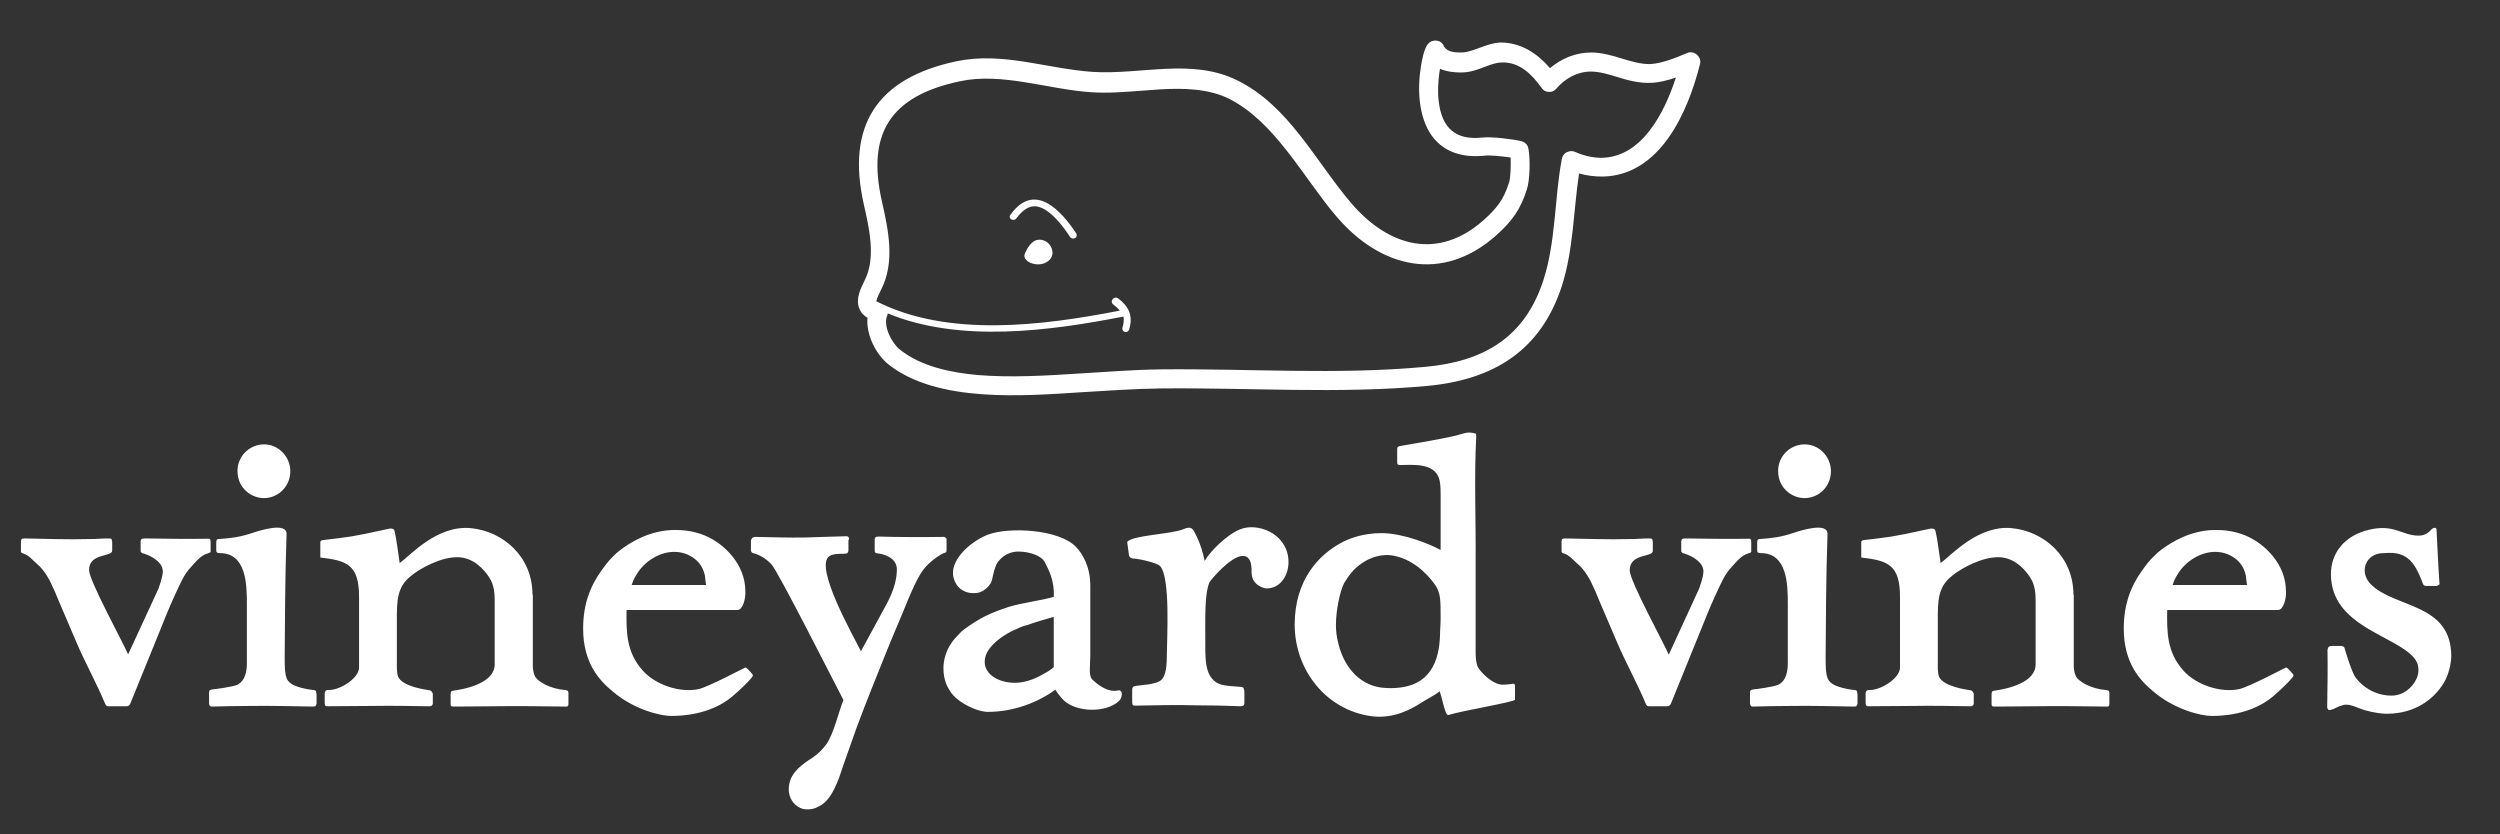
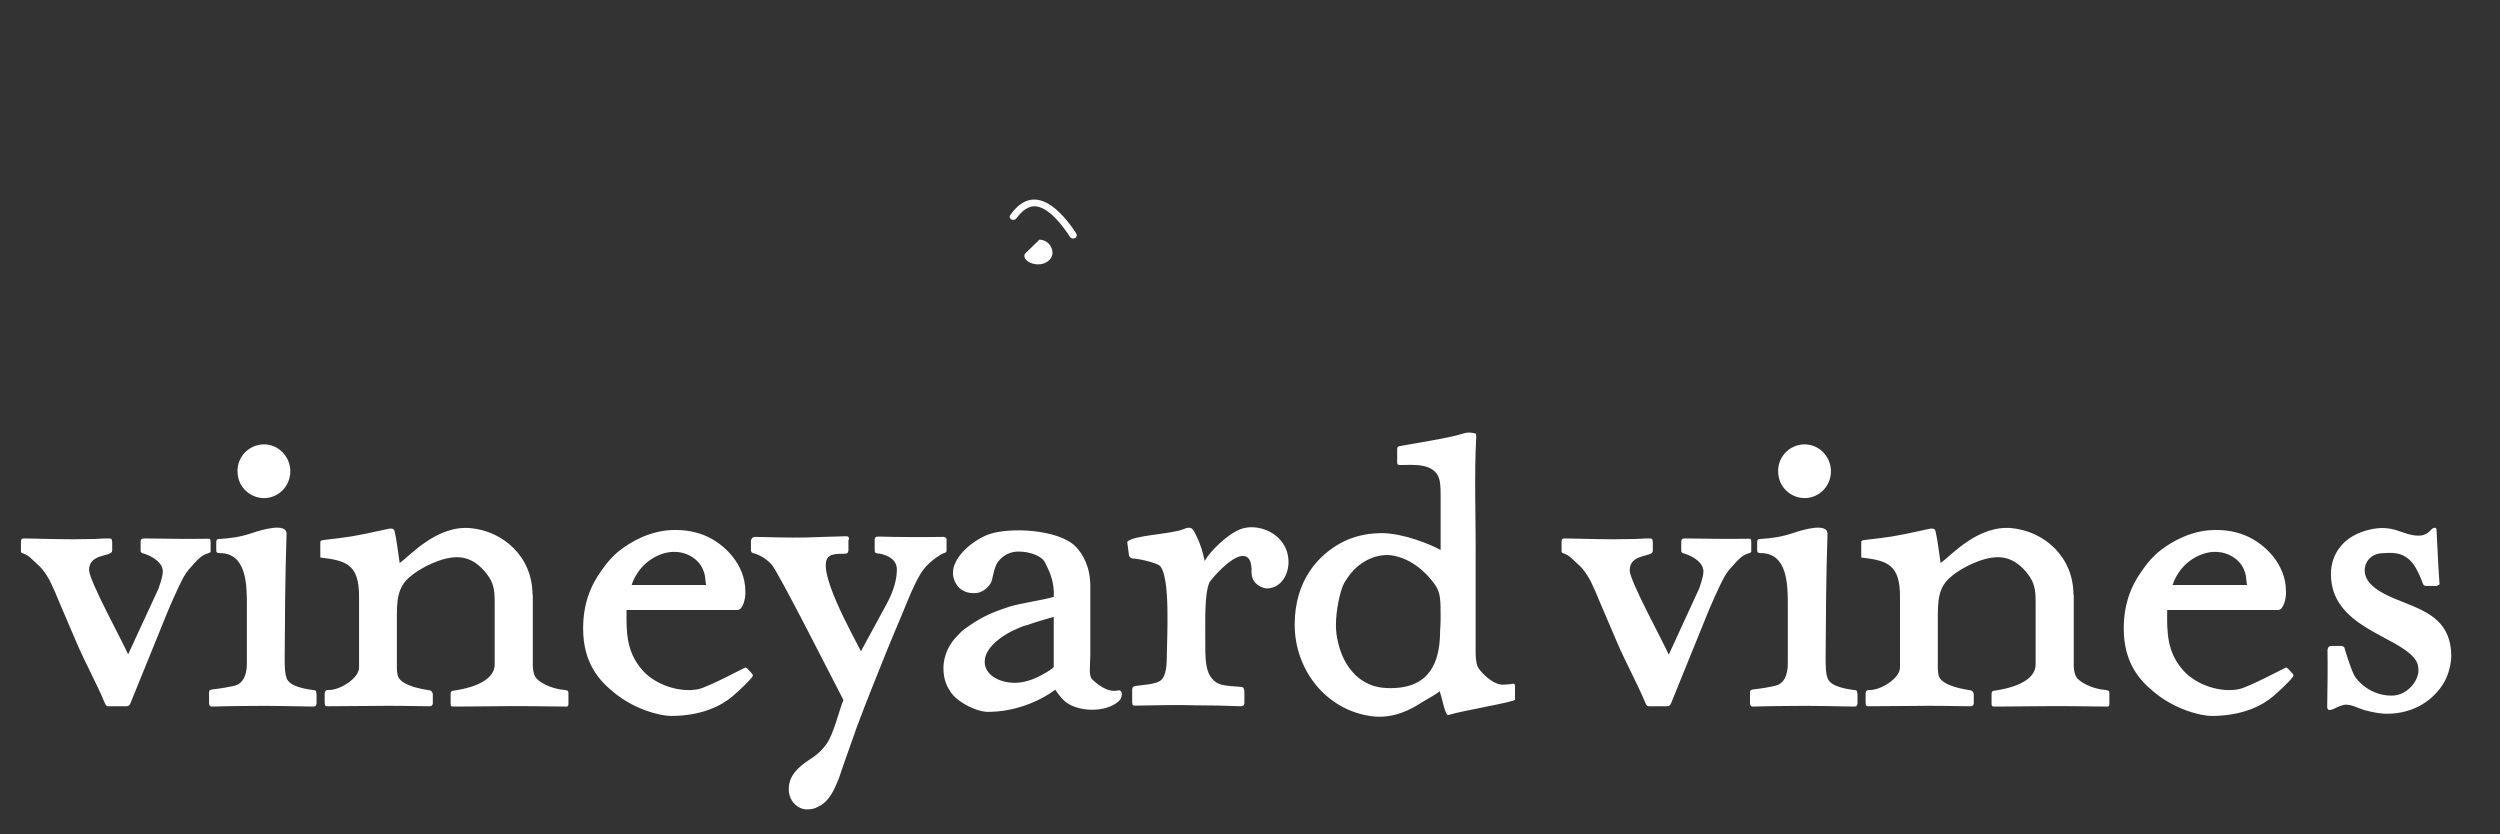
<svg xmlns="http://www.w3.org/2000/svg" version="1.1" id="Layer_1" x="0px" y="0px" viewBox="0 0 800 266.9" style="enable-background:new 0 0 800 266.9;" xml:space="preserve">
  <rect x="0" y="0" width="800" height="266.9" fill="#333333" stroke="none" />
  <style type="text/css">
	.st0{fill-rule:evenodd;clip-rule:evenodd;fill:#FFFFFF;}
</style>
  <g>
-     <path class="st0" d="M332.6,76.7c2.5,0,4.2,2.1,4.2,4.2s-2.1,3.7-4.6,3.7c-2.5,0-4.9-1.5-4.3-3.3C328.6,79.6,330.1,76.7,332.6,76.7   L332.6,76.7z" />
+     <path class="st0" d="M332.6,76.7c2.5,0,4.2,2.1,4.2,4.2s-2.1,3.7-4.6,3.7c-2.5,0-4.9-1.5-4.3-3.3L332.6,76.7z" />
    <path class="st0" d="M323.3,68.8c7.7-10.9,16.3-1.4,21.1,5.9c0.3,0.5,0.2,1.2-0.4,1.5c-0.6,0.3-1.3,0.1-1.6-0.4   c-2-3.1-6.9-9.9-11.5-9.8c-2.5,0.1-4.4,2.2-5.7,3.9c-0.3,0.5-1.1,0.6-1.6,0.3C323.1,69.9,322.9,69.3,323.3,68.8L323.3,68.8z" />
-     <path class="st0" d="M496,21.8c3.7-3.1,8.2-5,13.2-5c3.4,0,6.8,1,10,2c2.7,0.8,6,1.8,8.9,1.7c3.7-0.2,8.2-2,11.7-3.5   c1.1-0.5,2.3-0.3,3.2,0.5c0.9,0.8,1.3,1.9,1,3c-3.8,15.2-12.7,35.7-31.2,36c-2.5,0-5.1-0.3-7.5-1c-1.8,12-1.8,24.4-5.5,36   c-6.7,20.6-21.7,30-43.1,32c-28.4,2.6-56.7,0.5-85.2,0.8c-8.4,0.1-16.8,0.7-25.2,1.2c-18.7,1.2-46.4,3.5-62-8.9   c-4-3.2-7.2-9.5-6.7-14.9c-1.2-0.7-2.2-1.7-2.7-3.2c-1.1-3,0.5-6.1,1.8-8.8c3.7-7.3,1.4-16.8-0.3-24.4c-5.6-25,4.1-40.3,29.7-45.7   c14.8-3.1,28.9,2.4,43.5,3.4c15.3,1,31.8-4.5,46.3,2.7c16.5,8.1,25,25.8,36.4,39.2c12,14.1,27.9,18.5,42.5,5.5   c4.2-3.8,6.3-6.4,8.1-12c0.5-1.5,0.6-5.4,0.5-8c-2.7-0.4-6.8-0.8-8.2-0.6c-6.5,0.7-12.8-0.7-16.9-6.2c-2.3-3.1-3.4-6.9-3.9-10.7   c-0.5-3.8-0.3-7.9,0.3-11.7c0.3-1.8,1-5.8,2.3-7.2c0.7-0.8,1.6-1.1,2.7-1c1,0.1,1.9,0.7,2.3,1.7c1,2,3.6,2.1,5.6,2.1   c1.4,0,2.6-0.4,3.9-0.8c3-1,5.4-2.2,8.6-2.4C486.8,13.6,491.9,17.1,496,21.8L496,21.8z M357.7,95.4c3.5,2.6,5,5.7,3.6,10.1   c-0.2,0.6-0.8,0.9-1.4,0.7c-0.6-0.2-0.9-0.8-0.7-1.4c0.4-1.3,0.5-2.5,0.3-3.5c-23.6,4.6-52.3,8.5-75.4-1c0,0.2-0.1,0.5-0.2,0.7   c-1.4,3.3,1.5,8.9,4.1,10.9c6.8,5.4,16.2,7.3,24.7,8.1c10.9,0.9,22.2,0.2,33.1-0.5c8.5-0.5,17-1.2,25.5-1.3   c28.3-0.3,56.5,1.8,84.7-0.8c18.9-1.7,32-9.5,37.9-27.8c4-12.3,3.5-26.2,5.9-38.8c0.2-0.9,0.7-1.7,1.6-2.1c0.9-0.4,1.8-0.5,2.6-0.1   c2.7,1.2,5.6,1.9,8.5,1.9c12.8-0.2,20-14.1,23.8-25.7c-2.6,0.9-5.3,1.6-7.9,1.7c-3.8,0.2-7.5-0.8-11-1.9c-2.6-0.8-5.6-1.7-8.3-1.7   c-4.4,0-8.3,2.2-11.1,5.5c-0.6,0.7-1.5,1.1-2.4,1c-1,0-1.8-0.5-2.3-1.3c-3.1-4.3-7.1-8.4-12.9-8.1c-2.3,0.1-4.7,1.2-6.9,2   c-1.9,0.7-3.9,1.2-5.9,1.2c-2.4,0-4.8-0.3-6.8-1.2c-0.1,0.5-0.1,0.9-0.2,1.2c-0.4,3-0.6,6.3-0.2,9.3c1,8.4,5.3,12.5,14.1,11.5   c2.6-0.3,9.8,0.5,12.4,1.2c1.2,0.3,2,1.2,2.2,2.4c0.6,3.1,0.5,10-0.5,13c-2.1,6.6-4.8,10.2-9.8,14.7c-17.2,15.3-37,10.6-51.2-6.1   c-10.5-12.3-19.6-30.3-34.5-37.7c-1.5-0.7-3-1.3-4.6-1.7c-7.2-2-15.4-1.4-22.8-0.8c-5.5,0.4-11.1,0.9-16.7,0.5   c-13.5-0.9-28.4-6.4-41.8-3.5c-22.3,4.7-29.9,16.7-25,38.4c2.1,9.3,4.3,19.5-0.3,28.4c-0.3,0.6-1.3,2.6-1.5,3.6l0,0   c23,11.7,53.3,7.8,77.9,3c-0.5-0.7-1.2-1.3-2.1-2c-0.5-0.4-0.6-1.1-0.2-1.6C356.4,95.2,357.2,95.1,357.7,95.4L357.7,95.4z" />
    <path class="st0" d="M780,187.3c0.7-0.1,0.7-0.3,0.6-1c-0.4-5.6-0.6-11-0.9-16.6c0-0.3,0-0.8-0.6-0.8c-1,0-1.3,1.2-2.7,1.9   c-0.6,0.3-1.2,0.6-2.5,0.6c-5.2,0-7.8-3.8-15.7-1.9c-7.9,1.8-12.3,7.4-12.3,14.2c0,17,21.1,19.6,26.8,27.1c1.2,1.5,1.2,3,1.2,3.8   c0,3.2-3.5,8-8.6,8c-6.7,0-10.9-4.6-11.9-6.4c-1.4-2.8-2.9-7.9-3.1-8.7c-0.1-0.4-0.2-0.6-1-0.8h-3.1c-0.7,0.1-1.2,0-1.4,1.3   c0.1,6.2,0,12.3-0.1,18.4c0.2,0.8,0.5,0.8,0.7,0.8c0.7,0,1.4-0.4,1.5-0.4c0.5-0.3,1.1-0.5,1.7-0.8c1.5-0.5,1.5-0.5,2.2-0.5   c1.7,0,2.5,0.6,5.7,1.7c3.5,1,6,1.2,7.3,1.2c9.1,0,15.1-4.8,18.1-9.7c2.4-3.9,2.5-8.3,2.5-8.7c0-17.1-18-15.3-25.7-23   c-1.7-1.7-2-3.5-2-4.4c0-2.9,2.1-5.6,6.1-5.6c1.7,0,6.5-1,9.8,4c1.2,1.8,2.4,4.8,2.5,5.2c0.4,1.2,0.6,1.2,1.2,1.3H780L780,187.3z    M461,176c-3.2-1.8-12-5.4-18.9-5.4c-6.1,0-10.6,1.8-13.1,3.2c-6.6,3.6-14.7,11.4-14.7,26.1c0,14.5,10.1,27.4,24.7,29.3   c7.1,0.9,12.8-2.4,15.6-4.2c1.2-0.8,5-2.8,6.1-3.8c0.4,1.2,0.7,2.3,1,3.6c0.3,1.1,0.6,2.4,1.1,3.4c0.3,0.7,0.5,0.7,1.1,0.5   c3.2-1.1,20.9-4.1,20.9-4.8v-4.3c0-1.1-0.6-0.8-1.2-0.7c-1,0.1-1.9,0.2-2.8,0.2c-3.3,0-7.5-4.5-8-5.9c-0.6-1.7-0.6-3.4-0.6-5.1v-29   c0.1-12.5-0.5-27.1,0.2-39.4c0-0.5-0.1-0.7-0.1-0.9c-0.4-0.2-1.7-0.4-2.1-0.4c-1.1,0-2.2,0.4-3.3,0.7c-3.2,1-14.7,2.9-18.7,3.6   c-0.5,0.1-1.1,0.1-1.1,1.1v3.9c0,0.9,0.1,1.1,1,1.1c3.9,0,10.7-0.8,12.4,4.3c0.3,1,0.5,2.2,0.5,5.1L461,176L461,176z M445.9,177.8   c7.7,1.5,12.2,7.8,13.3,9.3c1.8,2.7,1.8,4.6,1.8,11c0,1.8-0.2,3.6-0.2,5.3c-0.3,7.8-2.8,16.8-15.8,16.8c-1.1,0-3.9,0-6.5-1.1   c-8.1-3.2-10.1-12.5-10.3-13.5c-0.5-1.8-0.7-3.8-0.7-5.6c0-4.8,1.3-10.8,2.6-13.4c0.7-1.1,1.6-2.6,3.1-4.2   C437.8,177.8,442.9,177.2,445.9,177.8L445.9,177.8z M398.1,220.9c-0.1-0.9-0.2-1-1.1-1.1c-5.5-0.4-7.4-0.5-9.2-2.7   c-1.7-2-2.1-5.2-2.1-9.7c0-9.8-0.3-17,1.3-21c0.3-0.7,6.8-8.5,10.7-8.5c3,0,2.8,4.1,2.8,5.4c0.1,4,4,5,4.8,5c4.9,0,7.3-5,7-9.1   c-0.5-8.6-10-12.1-15.5-9.8c-4.4,1.8-9.7,7.2-11.3,10.1c-0.6-2.6-1.1-4.9-2.8-8.3c-0.9-1.9-1.4-3-3.9-1.9c-4,1.7-16.2,1.9-18.1,4.1   l0.6,4.5c0.4,0.6,0.6,0.6,1,0.8c2.6,0.1,8,1.5,8.9,2.4c3.4,3.6,2.2,23.5,2.2,28c0,4.1-0.3,6.8-1.6,8.3c-1.5,1.7-6.7,1.8-8.5,2.1   c-0.6,0.1-0.9,0.4-1,1v4.3c0.1,0.9,0.2,1,1.1,1c6.4-0.1,12.9-0.3,19.2-0.1c4.9,0,9.6,0.1,14.5,0.3c1-0.1,1-0.4,1.1-1V220.9   L398.1,220.9z M348.9,187.6c0-6.4-2.5-10.4-4.6-12.6c-5.3-5.6-21.3-6.5-28.2-3.9c-5.7,2.2-14.4,9.5-9.9,16.1   c1.9,2.7,4.9,2.6,5.3,2.6c0.8,0,2.8,0.1,4.9-2.3c1.3-1.6,0.9-2,1.8-5.1c0.4-1.4,0.8-2.1,1.2-2.7c0.6-0.7,1.3-1.4,1.5-1.5   c0.9-0.7,2.6-1.7,5-1.7c3.7,0,7.5,1.4,8.5,3.5c1.2,2.4,3.1,5.9,2.8,11c-3.7,1.1-10.6,2-14.4,3.2c-4.5,1.5-7.9,2.8-12.3,5.8   c-1.4,1-2.6,1.7-3.7,3c-4.6,4.4-4.9,9.2-4.9,10.8c0,3.8,1.2,6,2.4,7.8c1.2,1.6,2.2,2.2,2.8,2.7c3.8,2.7,7.4,3.5,9,3.5   c8.2,0,16-3,21.6-7.1c0.7,1.1,1.7,2.4,2.6,3.3c4,4,13.7,4.2,17.8,0.3c1-0.9,1.4-3.5-0.2-3.4c-3.7,1-7.4-2.6-8.2-3.3   c-1.5-1.2-0.8-4.6-0.8-8L348.9,187.6L348.9,187.6z M337.2,213.5c-0.6,0.5-1.6,1.3-3.5,2.3c-4.5,2.6-8,2.7-8.9,2.7   c-4.9,0-9.7-2.4-9.7-6.8c0-5.4,8.1-9.6,9.7-10.2c1.3-0.6,2.5-1.2,4-1.5c2.7-1,5.6-1.8,8.4-2.6V213.5L337.2,213.5z M271.7,172.7   c0-1.1-0.5-1.1-1-1.1c-5.4,0.1-8.8,0.3-13,0.4c-5,0.1-11.4-0.1-16.2-0.2c-0.8,0.2-0.9,0.4-1.2,1.1v3.2c0.1,0.4,0.1,0.7,0.7,0.9   c2.8,0.7,4.7,2.4,5.8,3.5c2.1,2.1,20.4,38.4,23.1,43.5c-1.4,3.3-3.1,10.9-5.5,14.2c-1.3,1.7-2.6,3.2-5.7,5.1   c-3.2,2.2-6.3,4.8-6.3,9.3c0,2.7,1.5,4.9,3.6,5.9c1,0.5,1.9,0.5,2.4,0.5c1.2,0,2.3-0.2,3.5-0.9c2.8-1.3,4.6-4,6.6-9.2   c0.7-2.2,1.5-4.3,2.2-6.4c1.2-3.2,2.2-6.4,3.4-9.6c1.6-4.3,3.2-8.5,4.9-12.7c3-7.6,6.1-15.3,9.4-23c3-7.4,5.4-13.2,7.8-15.8   c2.3-2.5,5-4.1,5.8-4.4c0.7-0.2,0.9-0.2,0.9-1v-3.2c0-0.4,0-0.7-0.8-1c-7,0.1-14,0.1-21-0.1c-1,0-1.2,0.4-1.2,1v3.4   c0,1,0.5,0.9,1,1c1.3,0.1,6.1,1.1,6.1,5.1c0,2.6-0.7,6.4-3.4,11.3l-8.1,14.9c-2.3-4.7-15.3-27.4-10-30.5c1-0.6,2.3-0.7,4.6-0.7   c1,0,1.2-0.2,1.4-0.9V172.7L271.7,172.7z M239.2,214c-0.3-0.3-0.6-0.4-0.7-0.4c-0.1,0-11.8,6.2-14.9,6.9   c-5.9,1.3-13.8-1.3-17.9-5.9c-5.3-5.9-5.3-12.3-5.2-19.4H236c1.7,0,2.7-3.8,2.5-6.1c0-8.3-6.5-15.1-13.1-17.8   c-4.2-1.7-7.9-1.7-9.5-1.7c-7.7,0-14,3.8-17.4,6.4c-2.5,1.9-4.5,4.4-5.1,5.3c-2.7,3.6-6.8,9.5-6.8,19.8c0,11.3,5.4,16.8,9.5,20.2   c6.8,5.8,15.3,7.8,18.6,7.8c10,0,16.3-3.4,19.6-6.2c2.7-2.3,5-4.6,6.2-6c0.6-0.7,0.5-1-0.2-1.7L239.2,214L239.2,214z M202.1,187.3   c0.6-1.8,0.9-2.3,1.5-3.3c2.6-4.5,7.6-7.4,12.1-7.4c2.4,0,4.1,0.7,5,1.2c4.5,2.3,5,6.6,5,7.6c0.1,0.6,0.1,1.2,0.3,1.8H202.1   L202.1,187.3z M170.4,190.3c0-12.1-9.3-20.3-19.8-21.3c-10.7-1-19.2,8.6-22.7,11.2c-0.4-2.6-1-7.6-1.6-10.1c-0.2-1-0.9-1.2-2.8-0.7   c-11.3,2.5-11.7,2.4-19.9,3.4c-1.2,0.1-1.1,0.5-1.1,1.2v4.4c8.3,1,12.5,2.1,12.4,12.9v22.3c0,3.4-6,7.2-9.6,7.2   c-0.9,0-1.1,0-1.4,0.9v3.2c0,1.1,0.4,1.1,1,1.1c4.1,0,10.1-0.1,14.1-0.1c6.1-0.1,12,0,18.1,0.1c0.9,0,1,0,1.4-0.7V222   c-0.3-0.7-0.4-1.1-1.6-1.2c-0.5-0.1-8.5-1.1-9.6-4.5c-0.2-0.7-0.3-2.2-0.3-2.2v-17.6c0-6.7,1.2-9.7,5-12.6c2.7-2.1,9-5.6,14.3-5.6   c5.3,0,8.7,4.1,10.2,6.4c1.7,2.5,1.8,5.4,1.8,7.8v20.1c0,5.8-8.8,7.8-13.1,8.4c-0.6,0.1-1,0.1-1,1.2v2.8c0,1.2,0.1,1.1,1.9,1.1   c4.6,0,8.5-0.1,12.5-0.1c5.3-0.1,16.6,0,22.2,0.1c0.5,0,1.1,0.2,1.1-0.9v-3.4c0-0.5-0.1-0.9-1.1-1c-4.4-0.3-8.9-2.6-9.7-4.6   c-0.7-1.7-0.6-3.2-0.6-3.7V190.3L170.4,190.3z M78.4,156.8c2.2,2.3,5,2.6,6,2.6c4.7,0,8.5-3.8,8.5-8.6c0-4.6-3.7-8.6-8.4-8.6   c-4.6,0-8.5,3.7-8.5,8.5C76,151.9,76.2,154.6,78.4,156.8L78.4,156.8z M101.2,221.9c0-0.9-0.1-1-1-1.1c-1.8-0.2-5.9-0.9-7.5-2.4   c-0.9-0.8-1.3-1.8-1.5-4c-0.1-1.4-0.1-2.8-0.1-4.2c0.1-13,0.1-24.4,0.6-39.3c0.1-3.9-8.4-1.2-10.8-0.4c-4.2,1.4-6.8,1.7-11,2   c-0.5,0-0.7,0.3-0.7,1.1v2.3c0,0.7,0,1.1,1.2,1.1c8.4,0,8.6,10,8.6,16.1v19c0,2.2-0.3,5.6-3,7c-1.4,0.7-7.6,1.5-8,1.5   c-1.1,0.2-1.1,0.5-1.1,1.1v3.5c0.2,0.9,0.5,0.9,1,0.9c3.8-0.1,8.6-0.2,12.4-0.2c6.1-0.1,13.6,0.1,19.8,0.2c0.8,0,1-0.1,1.2-0.9   V221.9L101.2,221.9z M35.8,173.2c0-0.5,0.1-0.9-0.9-0.9c-3.3,0-3.1,0.2-6.4,0.2c-6.9,0.2-13.8-0.1-20.7-0.2c-0.8,0-1.1,0.2-1.1,1   v2.7c0,0.5-0.1,0.9,0.7,1.1c1.9,0.6,3.1,2.2,4.5,3.4c2.3,1.9,4.2,5.5,4.4,6.1c0.9,1.8,1.7,3.7,2.5,5.7c1.7,4,3.7,8.7,5.6,13.1   c2.8,6.6,6.5,13.2,9.2,19.7c0.3,0.6,0.4,0.9,1.1,0.9h5.8c0.5,0,1-0.2,1.3-1.1l9.3-22.9c1.5-3.7,2.9-7.3,4.6-11   c2.2-4.8,3.2-7.1,5.1-9.2c2.1-2.3,3.4-4.1,5.9-4.8c0.6-0.2,0.7-0.2,0.7-0.7v-2.8c0-1.2-0.3-1.1-1-1.1c-6.6,0.1-13.3,0-19.9-0.1   c-1.1,0-1.5,0.1-1.5,1.2v2.6c0,0.6,0.1,0.6,0.5,0.9c2,0.5,4.8,1.9,6,3.8c0.5,0.8,0.6,1.7,0.6,2c0,2.1-1.4,5.4-1.4,5.6L41,209.4   c-1.7-4-12.5-23.6-12.5-27c0-5.5,7.4-4.1,7.4-6.2V173.2L35.8,173.2z M732.2,214c-0.3-0.3-0.6-0.4-0.7-0.4c-0.1,0-11.8,6.2-14.9,6.9   c-5.9,1.3-13.8-1.3-17.9-5.9c-5.3-5.9-5.3-12.3-5.2-19.4H729c1.7,0,2.7-3.8,2.5-6.1c0-8.3-6.5-15.1-13.1-17.8   c-4.2-1.7-7.9-1.7-9.5-1.7c-7.7,0-14,3.8-17.4,6.4c-2.5,1.9-4.5,4.4-5.1,5.3c-2.7,3.6-6.8,9.5-6.8,19.8c0,11.3,5.4,16.8,9.5,20.2   c6.8,5.8,15.3,7.8,18.6,7.8c10,0,16.3-3.4,19.6-6.2c2.7-2.3,5-4.6,6.2-6c0.6-0.7,0.5-1-0.2-1.7L732.2,214L732.2,214z M695.2,187.3   c0.6-1.8,0.9-2.3,1.5-3.3c2.6-4.5,7.6-7.4,12.1-7.4c2.4,0,4.1,0.7,5,1.2c4.5,2.3,5,6.6,5,7.6c0.1,0.6,0.1,1.2,0.3,1.8H695.2   L695.2,187.3z M663.5,190.3c0-12.1-9.3-20.3-19.8-21.3c-10.7-1-19.2,8.6-22.7,11.2c-0.4-2.6-1-7.6-1.6-10.1c-0.2-1-0.9-1.2-2.8-0.7   c-11.3,2.5-11.7,2.4-19.9,3.4c-1.2,0.1-1.1,0.5-1.1,1.2v4.4c8.3,1,12.5,2.1,12.4,12.9v22.3c0,3.4-6,7.2-9.6,7.2   c-0.9,0-1.1,0-1.4,0.9v3.2c0,1.1,0.4,1.1,1,1.1c4.1,0,10.1-0.1,14.1-0.1c6.1-0.1,12,0,18.1,0.1c0.9,0,1,0,1.4-0.7V222   c-0.3-0.7-0.4-1.1-1.6-1.2c-0.5-0.1-8.5-1.1-9.6-4.5c-0.2-0.7-0.3-2.2-0.3-2.2v-17.6c0-6.7,1.2-9.7,5-12.6c2.7-2.1,9-5.6,14.3-5.6   c5.3,0,8.7,4.1,10.2,6.4c1.7,2.5,1.8,5.4,1.8,7.8v20.1c0,5.8-8.8,7.8-13.1,8.4c-0.6,0.1-1,0.1-1,1.2v2.8c0,1.2,0.1,1.1,1.9,1.1   c4.6,0,8.5-0.1,12.5-0.1c5.3-0.1,16.6,0,22.2,0.1c0.5,0,1.1,0.2,1.1-0.9v-3.4c0-0.5-0.1-0.9-1.1-1c-4.4-0.3-8.9-2.6-9.7-4.6   c-0.7-1.7-0.6-3.2-0.6-3.7V190.3L663.5,190.3z M571.4,156.8c2.2,2.3,5,2.6,6,2.6c4.7,0,8.5-3.8,8.5-8.6c0-4.6-3.7-8.6-8.4-8.6   c-4.6,0-8.5,3.7-8.5,8.5C569,151.9,569.2,154.6,571.4,156.8L571.4,156.8z M594.3,221.9c0-0.9-0.1-1-1-1.1c-1.8-0.2-5.9-0.9-7.5-2.4   c-0.9-0.8-1.3-1.8-1.5-4c-0.1-1.4-0.1-2.8-0.1-4.2c0.1-13,0.1-24.4,0.6-39.3c0.1-3.9-8.4-1.2-10.8-0.4c-4.2,1.4-6.8,1.7-11,2   c-0.5,0-0.7,0.3-0.7,1.1v2.3c0,0.7,0,1.1,1.2,1.1c8.4,0,8.6,10,8.6,16.1v19c0,2.2-0.3,5.6-3,7c-1.4,0.7-7.6,1.5-8,1.5   c-1.1,0.2-1.1,0.5-1.1,1.1v3.5c0.2,0.9,0.5,0.9,1,0.9c3.8-0.1,8.6-0.2,12.4-0.2c6.1-0.1,13.6,0.1,19.8,0.2c0.8,0,1-0.1,1.2-0.9   V221.9L594.3,221.9z M528.8,173.2c0-0.5,0.1-0.9-0.9-0.9c-3.3,0-3.1,0.2-6.4,0.2c-6.9,0.2-13.8-0.1-20.7-0.2c-0.8,0-1.1,0.2-1.1,1   v2.7c0,0.5-0.1,0.9,0.7,1.1c1.9,0.6,3.1,2.2,4.5,3.4c2.3,1.9,4.2,5.5,4.4,6.1c0.9,1.8,1.7,3.7,2.5,5.7c1.7,4,3.7,8.7,5.6,13.1   c2.8,6.6,6.5,13.2,9.2,19.7c0.3,0.6,0.4,0.9,1.1,0.9h5.8c0.5,0,1-0.2,1.3-1.1l9.3-22.9c1.5-3.7,2.9-7.3,4.6-11   c2.2-4.8,3.2-7.1,5.1-9.2c2.1-2.3,3.4-4.1,5.9-4.8c0.6-0.2,0.7-0.2,0.7-0.7v-2.8c0-1.2-0.3-1.1-1-1.1c-6.6,0.1-13.3,0-19.9-0.1   c-1.1,0-1.5,0.1-1.5,1.2v2.6c0,0.6,0.1,0.6,0.5,0.9c2,0.5,4.8,1.9,6,3.8c0.5,0.8,0.6,1.7,0.6,2c0,2.1-1.4,5.4-1.4,5.6l-9.7,21.1   c-1.7-4-12.5-23.6-12.5-27c0-5.5,7.4-4.1,7.4-6.2V173.2L528.8,173.2z" />
  </g>
</svg>